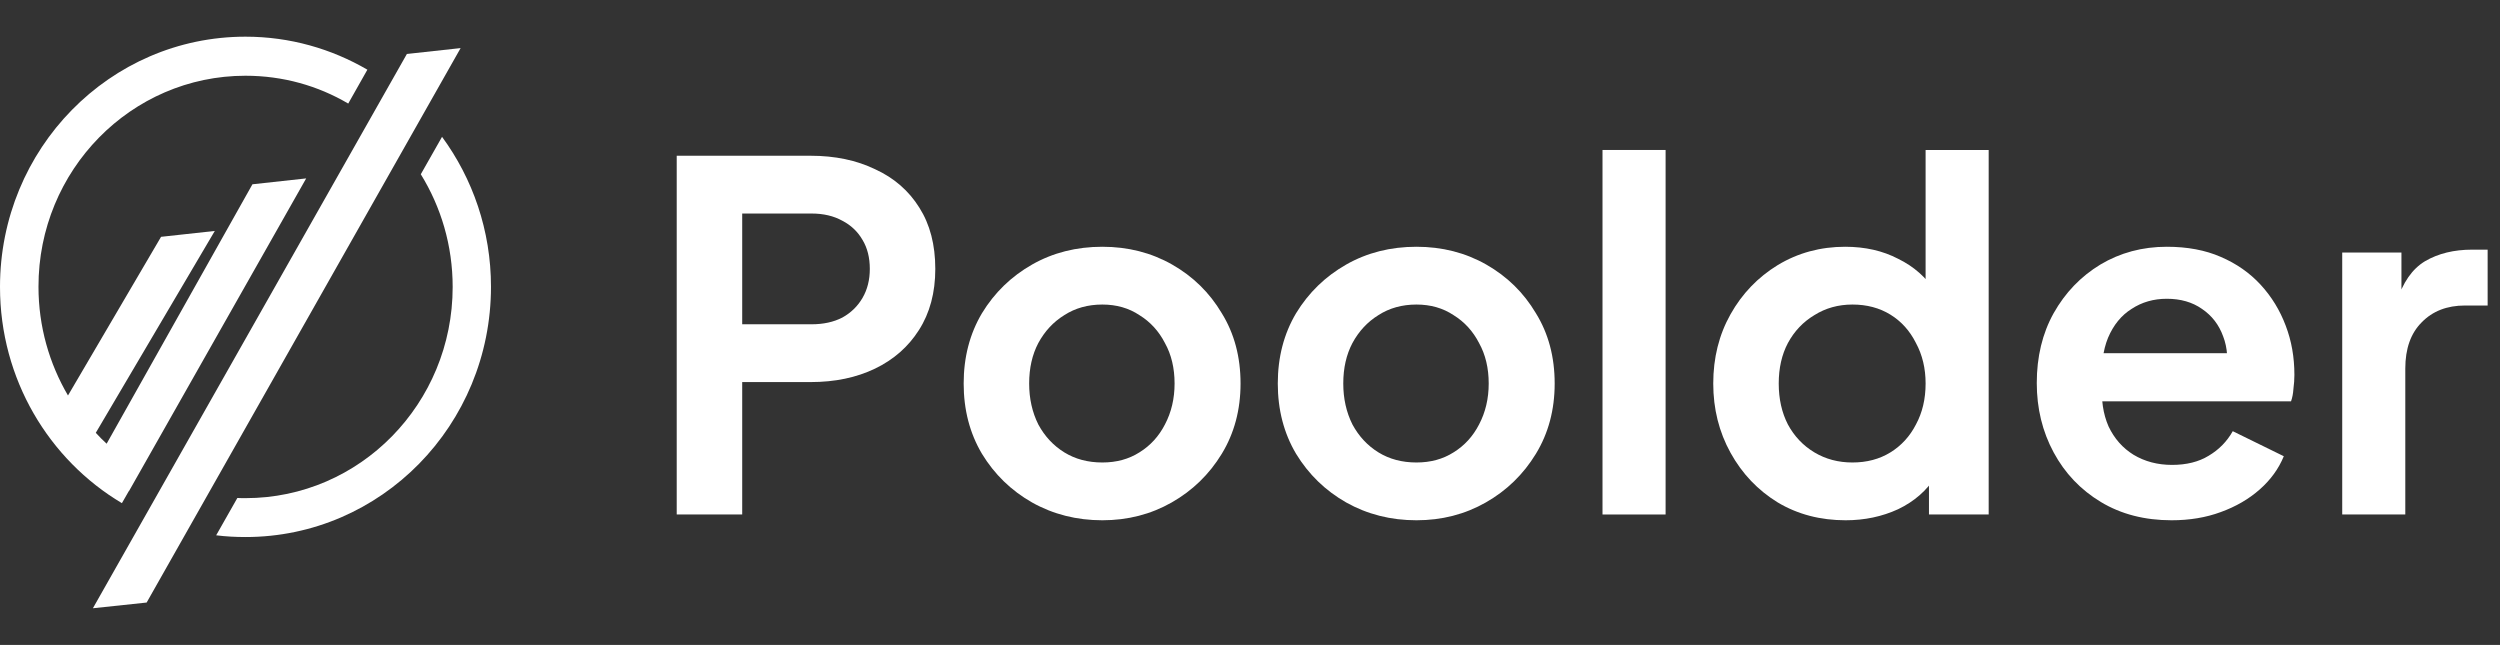
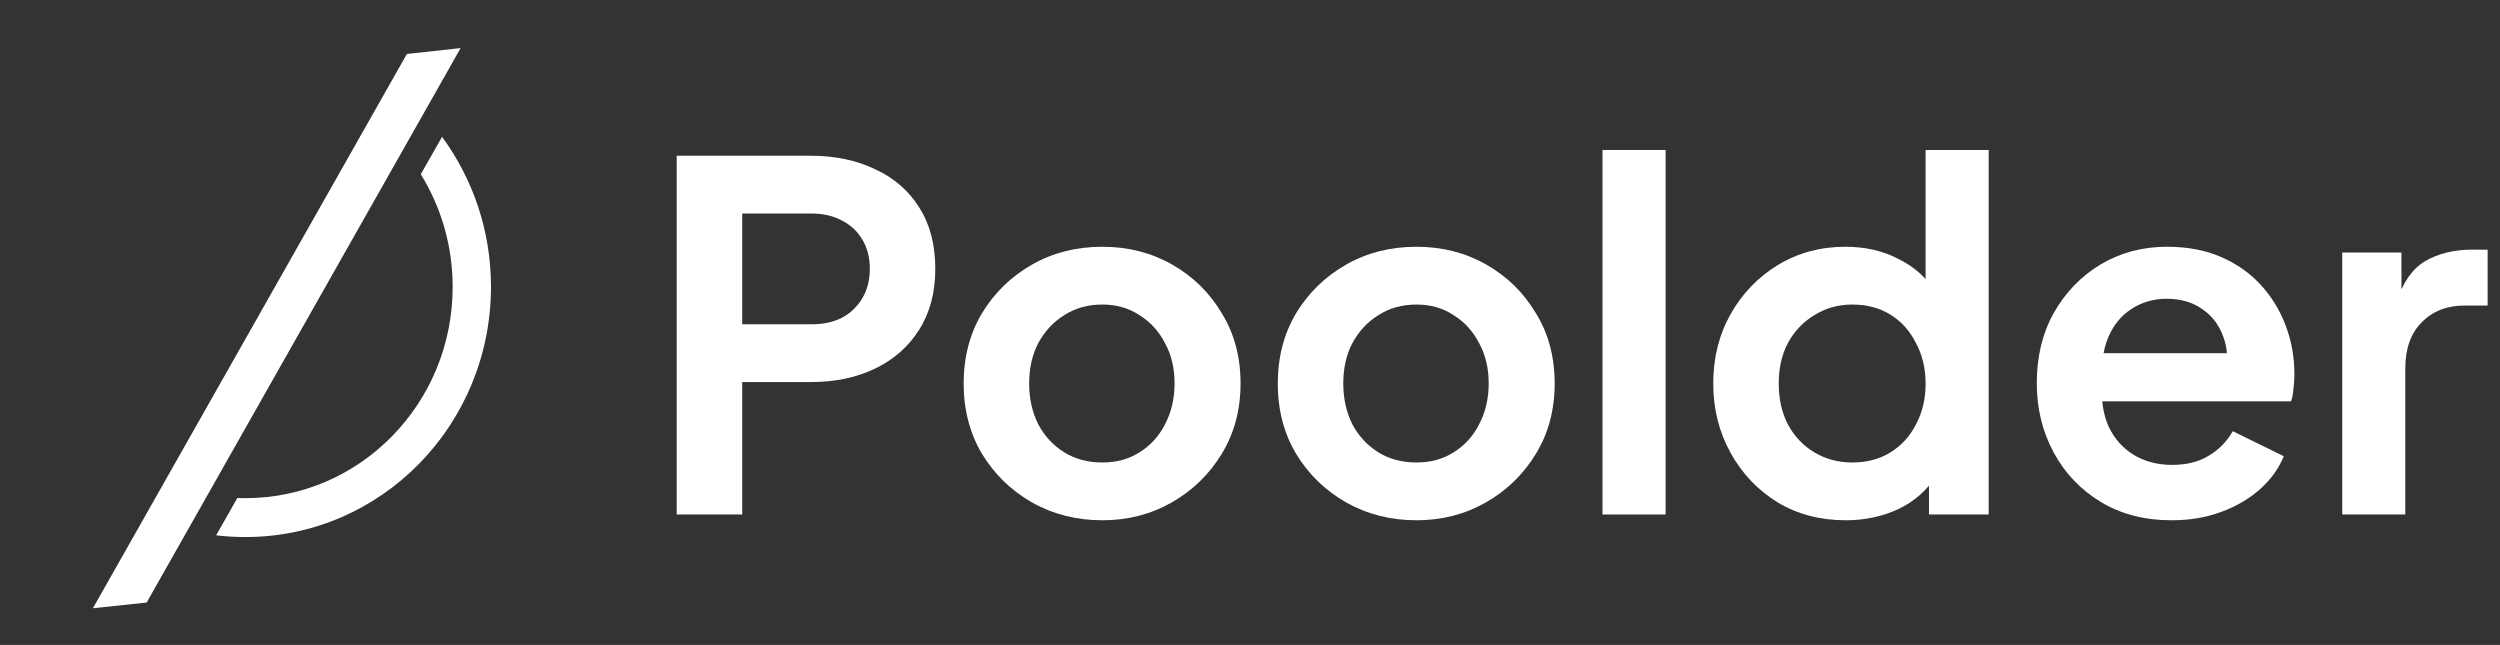
<svg xmlns="http://www.w3.org/2000/svg" width="345" height="89" viewBox="0 0 345 89" fill="none">
  <rect x="0" y="0" width="345" height="89" fill="#333333" stroke="none" />
  <path d="M56.15 7.447L12.82 83.938L20.237 83.151L63.566 6.636L56.15 7.447Z" fill="white" />
-   <path d="M17.781 67.766H17.804L42.253 24.62L34.837 25.431L14.716 61.231C14.201 60.754 13.687 60.253 13.219 59.728L29.643 31.87L22.226 32.681L9.382 54.577C6.808 50.188 5.311 45.06 5.311 39.574C5.288 23.499 18.085 10.452 33.877 10.452C39.048 10.452 43.891 11.835 48.056 14.292L50.699 9.617C45.739 6.731 40.007 5.062 33.877 5.062C15.161 5.062 0 20.517 0 39.598C0 52.335 6.761 63.449 16.822 69.436L17.781 67.766Z" fill="white" />
  <path d="M60.995 18.895L58.07 24.047C60.854 28.555 62.468 33.874 62.468 39.598C62.468 55.698 49.671 68.744 33.879 68.744C33.504 68.744 33.13 68.744 32.755 68.72L29.831 73.872C31.165 74.039 32.498 74.111 33.879 74.111C52.595 74.111 67.756 58.655 67.756 39.574C67.756 31.799 65.229 24.644 60.995 18.872V18.895Z" fill="white" />
  <path d="M323.226 71V34.85H331.399V42.891L330.735 41.695C331.576 38.992 332.883 37.109 334.655 36.046C336.472 34.983 338.642 34.451 341.168 34.451H343.294V42.16H340.171C337.69 42.16 335.696 42.935 334.19 44.486C332.684 45.992 331.931 48.118 331.931 50.865V71H323.226Z" fill="white" />
  <path d="M299.682 71.797C295.96 71.797 292.704 70.956 289.913 69.272C287.122 67.589 284.952 65.307 283.401 62.428C281.85 59.548 281.075 56.358 281.075 52.859C281.075 49.226 281.85 46.014 283.401 43.223C284.996 40.388 287.144 38.151 289.847 36.511C292.594 34.872 295.65 34.053 299.017 34.053C301.853 34.053 304.333 34.518 306.46 35.448C308.631 36.379 310.469 37.663 311.975 39.302C313.482 40.942 314.633 42.824 315.431 44.951C316.228 47.033 316.627 49.292 316.627 51.729C316.627 52.349 316.583 52.992 316.494 53.656C316.45 54.321 316.339 54.897 316.162 55.384H288.252V48.739H311.244L307.124 51.862C307.523 49.824 307.412 48.008 306.792 46.413C306.216 44.818 305.242 43.555 303.868 42.625C302.539 41.695 300.922 41.23 299.017 41.23C297.201 41.23 295.584 41.695 294.166 42.625C292.749 43.511 291.663 44.84 290.91 46.612C290.201 48.34 289.935 50.444 290.113 52.925C289.935 55.14 290.223 57.112 290.977 58.839C291.774 60.523 292.926 61.83 294.432 62.76C295.983 63.69 297.755 64.156 299.748 64.156C301.742 64.156 303.425 63.735 304.799 62.893C306.216 62.051 307.324 60.922 308.121 59.504L315.165 62.959C314.456 64.687 313.349 66.216 311.842 67.544C310.336 68.874 308.542 69.915 306.46 70.668C304.422 71.421 302.163 71.797 299.682 71.797Z" fill="white" />
  <path d="M254.702 71.797C251.202 71.797 248.079 70.978 245.332 69.339C242.586 67.655 240.415 65.374 238.82 62.494C237.225 59.614 236.428 56.425 236.428 52.925C236.428 49.381 237.225 46.191 238.82 43.356C240.415 40.521 242.586 38.261 245.332 36.578C248.123 34.894 251.224 34.053 254.636 34.053C257.382 34.053 259.819 34.606 261.945 35.714C264.116 36.777 265.822 38.283 267.062 40.233L265.733 42.027V20.696H274.438V71H266.198V64.022L267.129 65.75C265.888 67.7 264.16 69.206 261.945 70.269C259.73 71.288 257.316 71.797 254.702 71.797ZM255.632 63.823C257.626 63.823 259.376 63.358 260.882 62.428C262.388 61.497 263.562 60.213 264.404 58.573C265.29 56.934 265.733 55.051 265.733 52.925C265.733 50.843 265.29 48.982 264.404 47.343C263.562 45.66 262.388 44.353 260.882 43.422C259.376 42.492 257.626 42.027 255.632 42.027C253.683 42.027 251.933 42.514 250.383 43.489C248.832 44.419 247.614 45.704 246.728 47.343C245.886 48.938 245.465 50.798 245.465 52.925C245.465 55.051 245.886 56.934 246.728 58.573C247.614 60.213 248.832 61.497 250.383 62.428C251.933 63.358 253.683 63.823 255.632 63.823Z" fill="white" />
  <path d="M221.146 71V20.696H229.852V71H221.146Z" fill="white" />
  <path d="M195.473 71.797C191.929 71.797 188.695 70.978 185.771 69.339C182.892 67.7 180.588 65.462 178.86 62.627C177.177 59.792 176.335 56.558 176.335 52.925C176.335 49.292 177.177 46.058 178.86 43.223C180.588 40.388 182.892 38.151 185.771 36.511C188.651 34.872 191.885 34.053 195.473 34.053C199.017 34.053 202.229 34.872 205.109 36.511C207.988 38.151 210.27 40.388 211.953 43.223C213.681 46.014 214.545 49.248 214.545 52.925C214.545 56.558 213.681 59.792 211.953 62.627C210.225 65.462 207.922 67.7 205.042 69.339C202.163 70.978 198.973 71.797 195.473 71.797ZM195.473 63.823C197.422 63.823 199.128 63.358 200.59 62.428C202.096 61.497 203.27 60.213 204.112 58.574C204.998 56.89 205.441 55.007 205.441 52.925C205.441 50.799 204.998 48.938 204.112 47.343C203.27 45.704 202.096 44.419 200.59 43.489C199.128 42.514 197.422 42.027 195.473 42.027C193.48 42.027 191.73 42.514 190.223 43.489C188.717 44.419 187.521 45.704 186.635 47.343C185.793 48.938 185.372 50.799 185.372 52.925C185.372 55.007 185.793 56.89 186.635 58.574C187.521 60.213 188.717 61.497 190.223 62.428C191.73 63.358 193.48 63.823 195.473 63.823Z" fill="white" />
  <path d="M152.125 71.797C148.58 71.797 145.346 70.978 142.423 69.339C139.543 67.7 137.239 65.462 135.512 62.627C133.828 59.792 132.986 56.558 132.986 52.925C132.986 49.292 133.828 46.058 135.512 43.223C137.239 40.388 139.543 38.151 142.423 36.511C145.302 34.872 148.536 34.053 152.125 34.053C155.669 34.053 158.88 34.872 161.76 36.511C164.64 38.151 166.921 40.388 168.605 43.223C170.332 46.014 171.196 49.248 171.196 52.925C171.196 56.558 170.332 59.792 168.605 62.627C166.877 65.462 164.573 67.7 161.694 69.339C158.814 70.978 155.624 71.797 152.125 71.797ZM152.125 63.823C154.074 63.823 155.779 63.358 157.241 62.428C158.748 61.497 159.922 60.213 160.763 58.574C161.649 56.89 162.092 55.007 162.092 52.925C162.092 50.799 161.649 48.938 160.763 47.343C159.922 45.704 158.748 44.419 157.241 43.489C155.779 42.514 154.074 42.027 152.125 42.027C150.131 42.027 148.381 42.514 146.875 43.489C145.369 44.419 144.172 45.704 143.286 47.343C142.445 48.938 142.024 50.799 142.024 52.925C142.024 55.007 142.445 56.89 143.286 58.574C144.172 60.213 145.369 61.497 146.875 62.428C148.381 63.358 150.131 63.823 152.125 63.823Z" fill="white" />
  <path d="M93.387 71V21.493H111.86C115.227 21.493 118.195 22.113 120.765 23.354C123.379 24.55 125.417 26.322 126.879 28.67C128.34 30.974 129.071 33.787 129.071 37.109C129.071 40.388 128.318 43.201 126.812 45.549C125.35 47.852 123.334 49.624 120.765 50.865C118.195 52.105 115.227 52.726 111.86 52.726H102.424V71H93.387ZM102.424 44.751H111.993C113.632 44.751 115.05 44.441 116.246 43.821C117.442 43.157 118.373 42.248 119.037 41.096C119.702 39.945 120.034 38.616 120.034 37.109C120.034 35.559 119.702 34.23 119.037 33.122C118.373 31.97 117.442 31.084 116.246 30.464C115.05 29.8 113.632 29.467 111.993 29.467H102.424V44.751Z" fill="white" />
</svg>